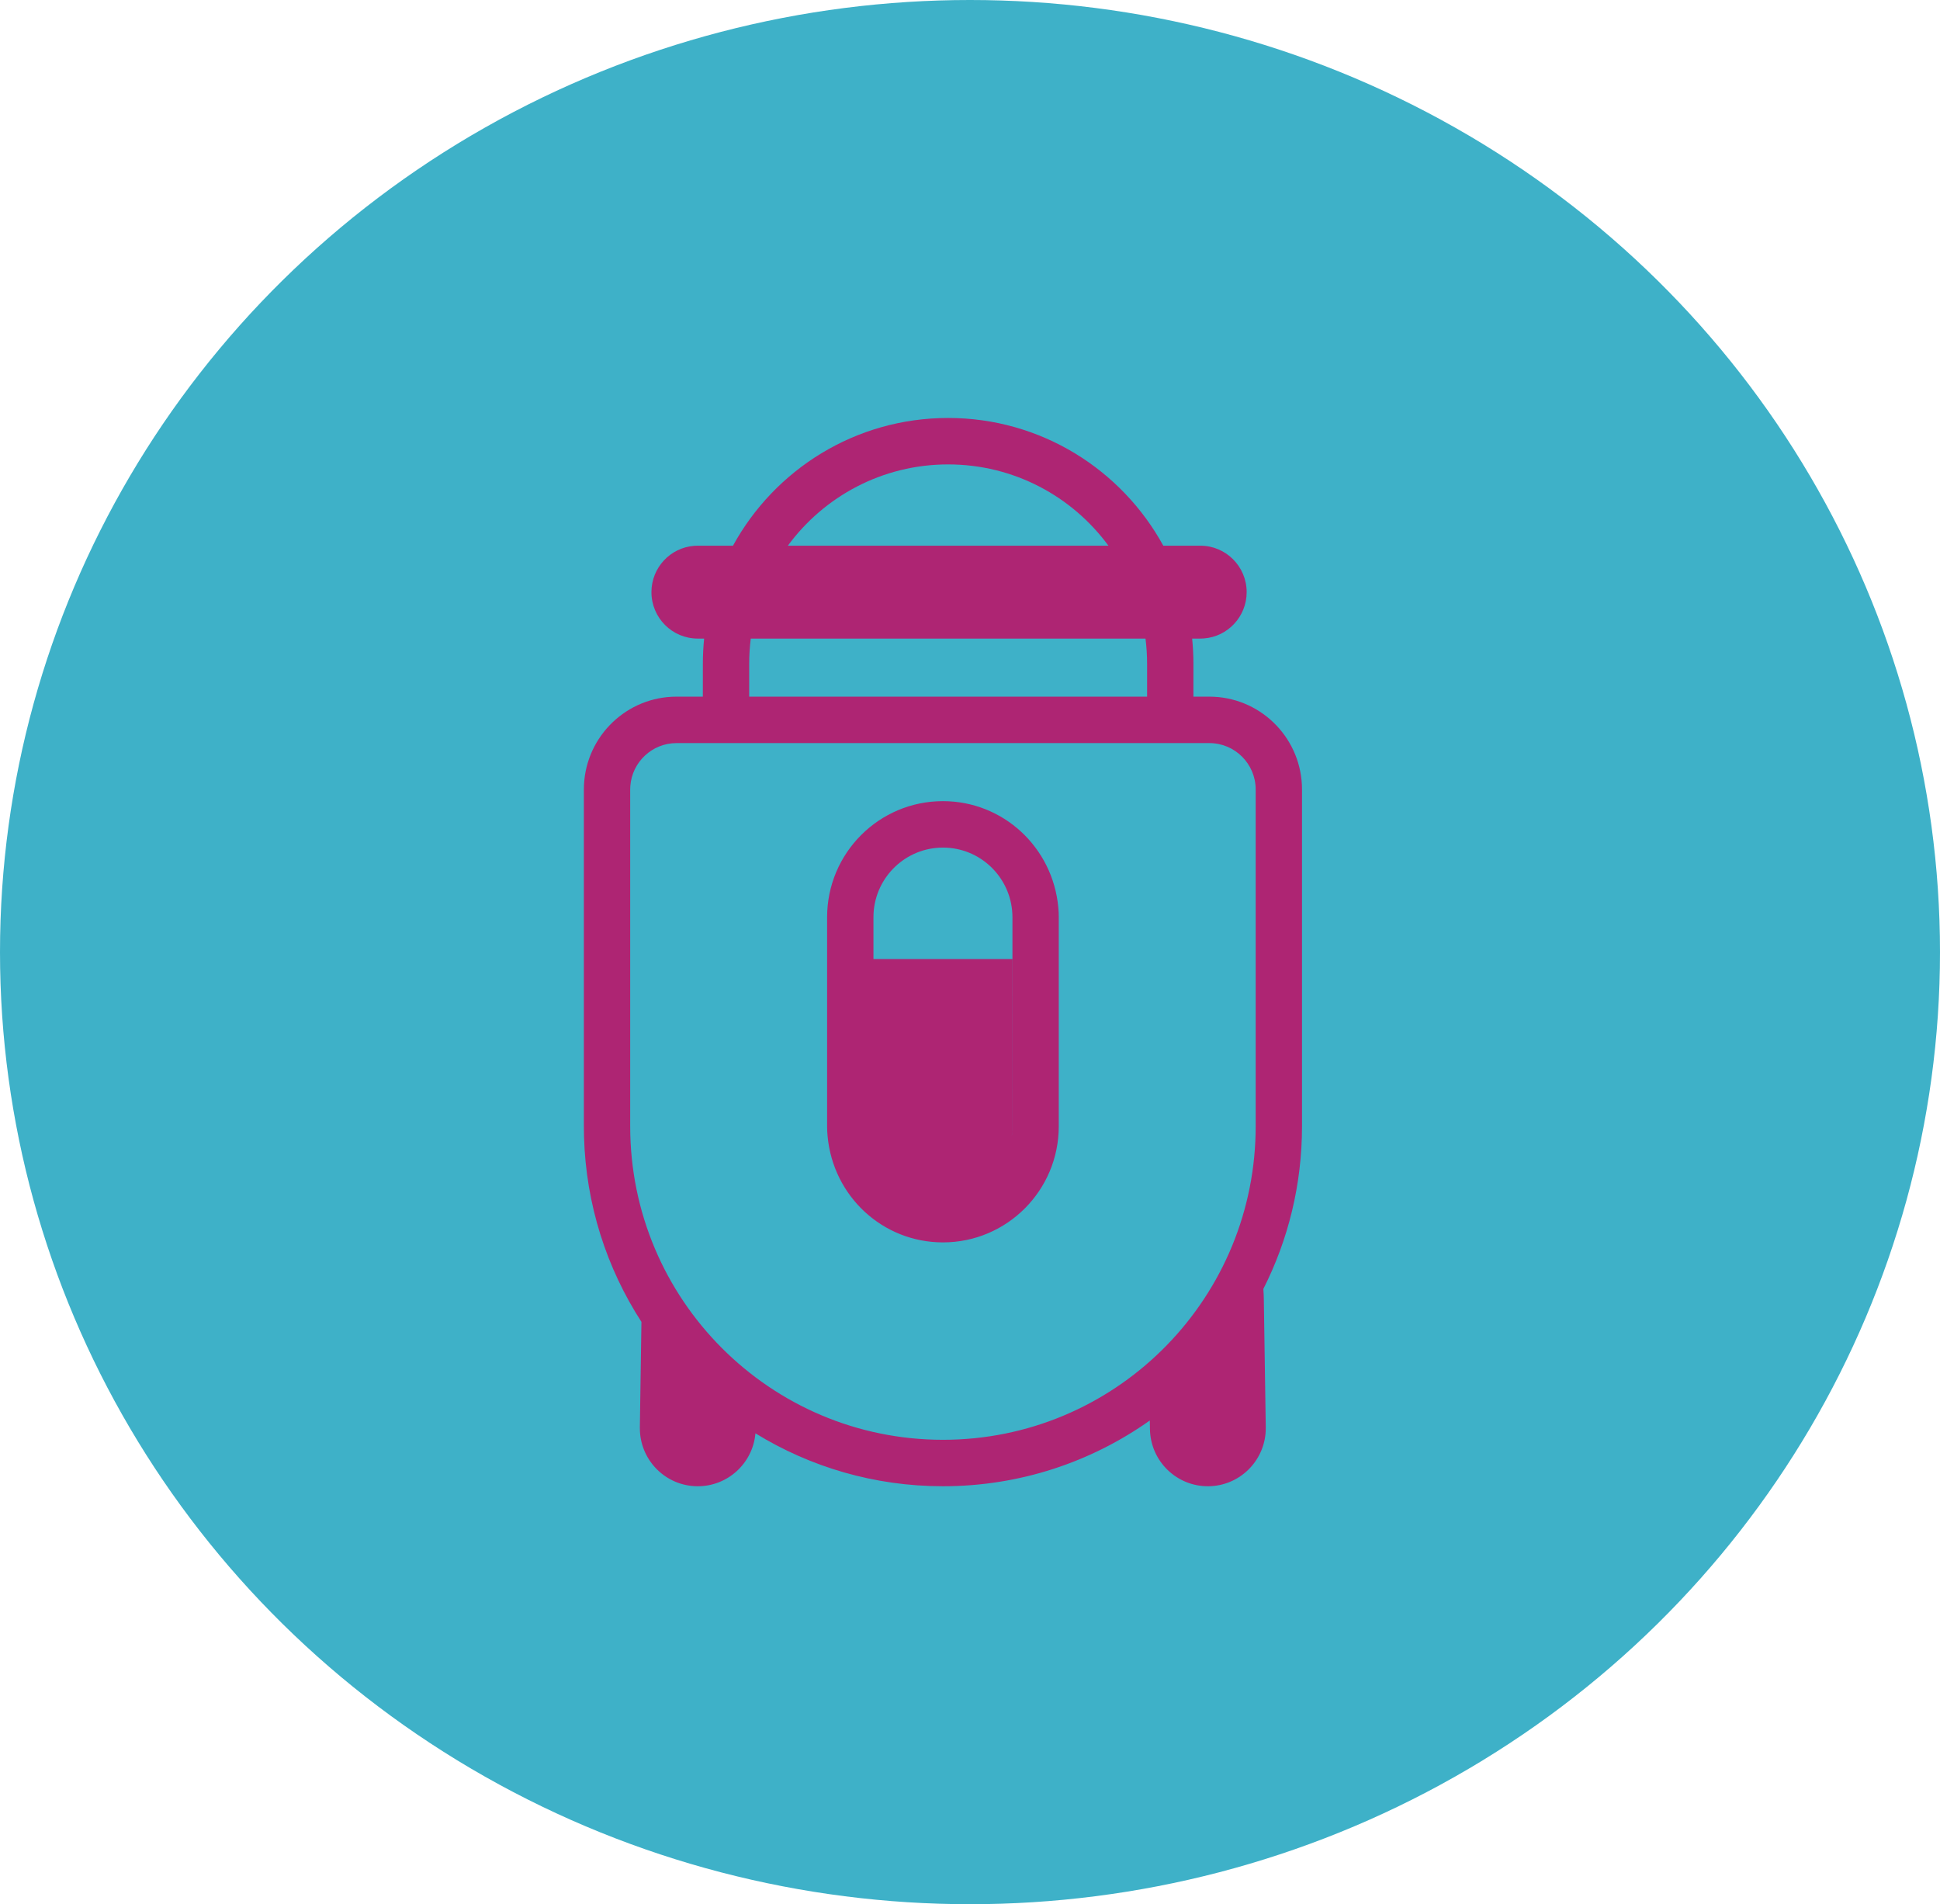
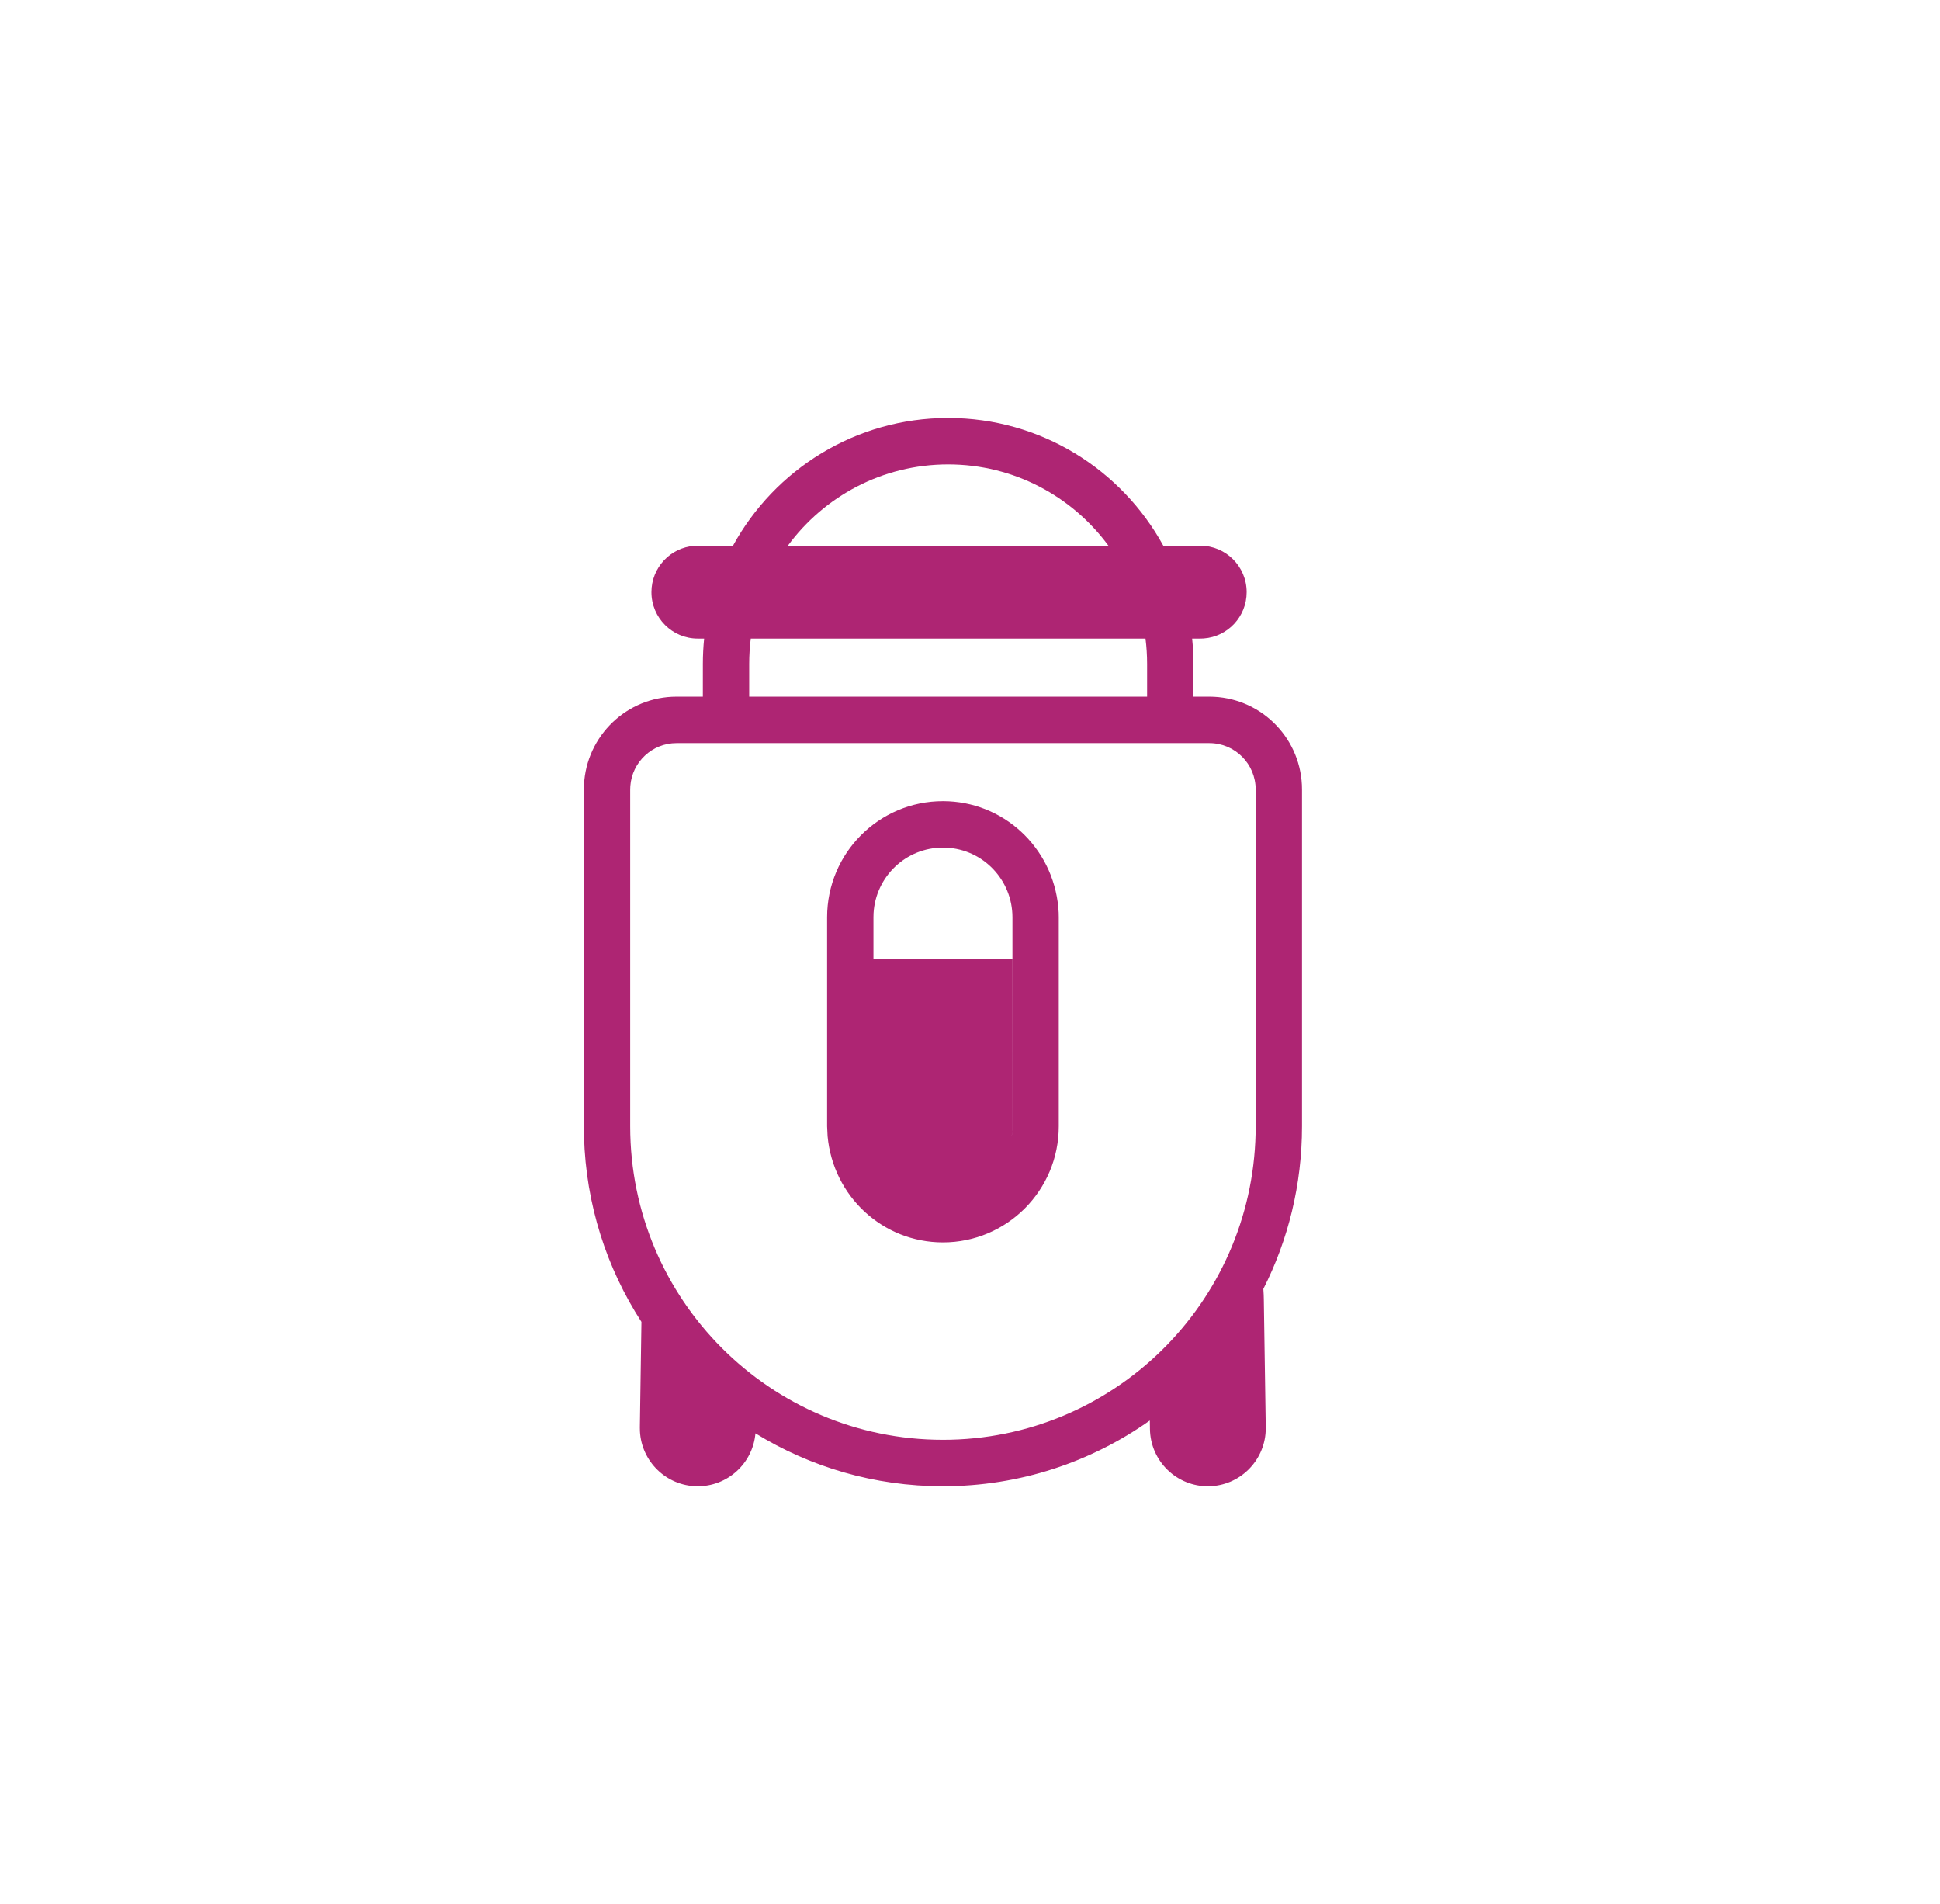
<svg xmlns="http://www.w3.org/2000/svg" width="107px" height="105px" viewBox="0 0 107 105" version="1.1">
  <title>B3847D90-37AC-4B4D-8C9C-9FA89E356D30</title>
  <defs>
    <filter color-interpolation-filters="auto" id="filter-1">
      <feColorMatrix in="SourceGraphic" type="matrix" values="0 0 0 0 1 0 0 0 0 1 0 0 0 0 1 0 0 0 1 0" />
    </filter>
  </defs>
  <g id="✏️-Designs" stroke="none" stroke-width="1" fill="none" fill-rule="evenodd">
    <g id="Prescribing-" transform="translate(-318, -2382)">
      <g id="02---Manufacturing" transform="translate(318, 1909)">
        <g id="Steps" transform="translate(0, 232)">
          <g id="Icon" transform="translate(0, 241)">
-             <ellipse id="Oval" fill="#3EB1C8" cx="53.5" cy="52.5" rx="53.5" ry="52.5" />
            <g filter="url(#filter-1)" id="Icon-/-Medical-/-vat">
              <g transform="translate(32.203, 23.047)">
-                 <path d="M20.091,0 C25.207,0 29.659,2.846 31.959,7.044 L34.001,7.043 C35.412,7.043 36.556,8.19 36.556,9.604 C36.556,10.954 35.513,12.061 34.191,12.158 L34.001,12.165 L33.549,12.166 C33.596,12.624 33.62,13.089 33.62,13.559 L33.619,15.367 L34.498,15.367 C37.236,15.367 39.47,17.523 39.603,20.233 L39.609,20.489 L39.609,39.057 C39.609,42.284 38.841,45.332 37.477,48.025 L37.496,48.346 L37.496,48.346 L37.503,48.613 L37.61,55.656 L37.606,55.867 C37.523,57.538 36.157,58.88 34.464,58.906 C32.7,58.932 31.248,57.521 31.222,55.753 L31.215,55.28 L31.215,55.28 C27.99,57.565 24.054,58.906 19.805,58.906 C16.015,58.906 12.473,57.839 9.463,55.988 C9.32,57.643 7.92,58.931 6.234,58.906 C4.541,58.88 3.175,57.538 3.092,55.867 L3.088,55.656 L3.175,49.842 C1.262,46.884 0.113,43.385 0.008,39.623 L0,39.057 L0,20.489 C0,17.746 2.152,15.506 4.856,15.373 L5.111,15.367 L6.562,15.367 L6.563,13.559 C6.563,13.089 6.587,12.624 6.633,12.166 L6.282,12.165 C4.871,12.165 3.727,11.019 3.727,9.604 C3.727,8.254 4.769,7.148 6.092,7.05 L6.282,7.043 L8.224,7.044 C10.523,2.846 14.976,0 20.091,0 Z M34.498,17.928 L5.111,17.928 C3.764,17.928 2.66,18.973 2.562,20.298 L2.555,20.489 L2.555,39.057 C2.555,48.605 10.278,56.345 19.805,56.345 C29.199,56.345 36.839,48.818 37.049,39.454 L37.054,39.057 L37.054,20.489 C37.054,19.075 35.91,17.928 34.498,17.928 Z M19.805,21.129 C23.12,21.129 25.862,23.666 26.168,26.991 L26.188,27.278 L26.193,27.532 L26.193,39.057 C26.193,42.593 23.333,45.46 19.805,45.46 C16.489,45.46 13.747,42.924 13.442,39.599 L13.422,39.312 L13.416,39.057 L13.416,27.532 C13.416,23.996 16.276,21.129 19.805,21.129 Z M30.977,12.166 L9.205,12.166 C9.148,12.622 9.118,13.087 9.118,13.559 L9.118,15.367 L31.065,15.367 L31.065,13.559 C31.065,13.087 31.035,12.622 30.977,12.166 Z M20.091,2.561 C16.464,2.561 13.248,4.325 11.251,7.043 L28.932,7.043 C26.934,4.325 23.718,2.561 20.091,2.561 Z M23.631,39.283 L23.638,39.057 L23.638,27.532 L23.633,27.34 C23.533,25.308 21.858,23.69 19.805,23.69 C17.763,23.69 16.095,25.29 15.978,27.306 L15.972,27.532 L15.972,29.837 L23.633,29.837 L23.636,39.057 C23.637,39.23 23.625,39.401 23.603,39.568 L23.608,39.542 L23.608,39.542 L23.631,39.283 Z" id="vat" fill="#AE2573" />
+                 <path d="M20.091,0 C25.207,0 29.659,2.846 31.959,7.044 L34.001,7.043 C35.412,7.043 36.556,8.19 36.556,9.604 C36.556,10.954 35.513,12.061 34.191,12.158 L34.001,12.165 L33.549,12.166 C33.596,12.624 33.62,13.089 33.62,13.559 L33.619,15.367 L34.498,15.367 C37.236,15.367 39.47,17.523 39.603,20.233 L39.609,20.489 L39.609,39.057 C39.609,42.284 38.841,45.332 37.477,48.025 L37.496,48.346 L37.496,48.346 L37.503,48.613 L37.61,55.656 L37.606,55.867 C37.523,57.538 36.157,58.88 34.464,58.906 C32.7,58.932 31.248,57.521 31.222,55.753 L31.215,55.28 L31.215,55.28 C27.99,57.565 24.054,58.906 19.805,58.906 C16.015,58.906 12.473,57.839 9.463,55.988 C9.32,57.643 7.92,58.931 6.234,58.906 C4.541,58.88 3.175,57.538 3.092,55.867 L3.088,55.656 L3.175,49.842 C1.262,46.884 0.113,43.385 0.008,39.623 L0,39.057 L0,20.489 C0,17.746 2.152,15.506 4.856,15.373 L5.111,15.367 L6.562,15.367 L6.563,13.559 C6.563,13.089 6.587,12.624 6.633,12.166 L6.282,12.165 C4.871,12.165 3.727,11.019 3.727,9.604 C3.727,8.254 4.769,7.148 6.092,7.05 L6.282,7.043 L8.224,7.044 C10.523,2.846 14.976,0 20.091,0 Z M34.498,17.928 L5.111,17.928 C3.764,17.928 2.66,18.973 2.562,20.298 L2.555,20.489 L2.555,39.057 C2.555,48.605 10.278,56.345 19.805,56.345 C29.199,56.345 36.839,48.818 37.049,39.454 L37.054,39.057 L37.054,20.489 C37.054,19.075 35.91,17.928 34.498,17.928 Z M19.805,21.129 C23.12,21.129 25.862,23.666 26.168,26.991 L26.188,27.278 L26.193,27.532 L26.193,39.057 C26.193,42.593 23.333,45.46 19.805,45.46 C16.489,45.46 13.747,42.924 13.442,39.599 L13.416,39.057 L13.416,27.532 C13.416,23.996 16.276,21.129 19.805,21.129 Z M30.977,12.166 L9.205,12.166 C9.148,12.622 9.118,13.087 9.118,13.559 L9.118,15.367 L31.065,15.367 L31.065,13.559 C31.065,13.087 31.035,12.622 30.977,12.166 Z M20.091,2.561 C16.464,2.561 13.248,4.325 11.251,7.043 L28.932,7.043 C26.934,4.325 23.718,2.561 20.091,2.561 Z M23.631,39.283 L23.638,39.057 L23.638,27.532 L23.633,27.34 C23.533,25.308 21.858,23.69 19.805,23.69 C17.763,23.69 16.095,25.29 15.978,27.306 L15.972,27.532 L15.972,29.837 L23.633,29.837 L23.636,39.057 C23.637,39.23 23.625,39.401 23.603,39.568 L23.608,39.542 L23.608,39.542 L23.631,39.283 Z" id="vat" fill="#AE2573" />
              </g>
            </g>
          </g>
        </g>
      </g>
    </g>
  </g>
</svg>